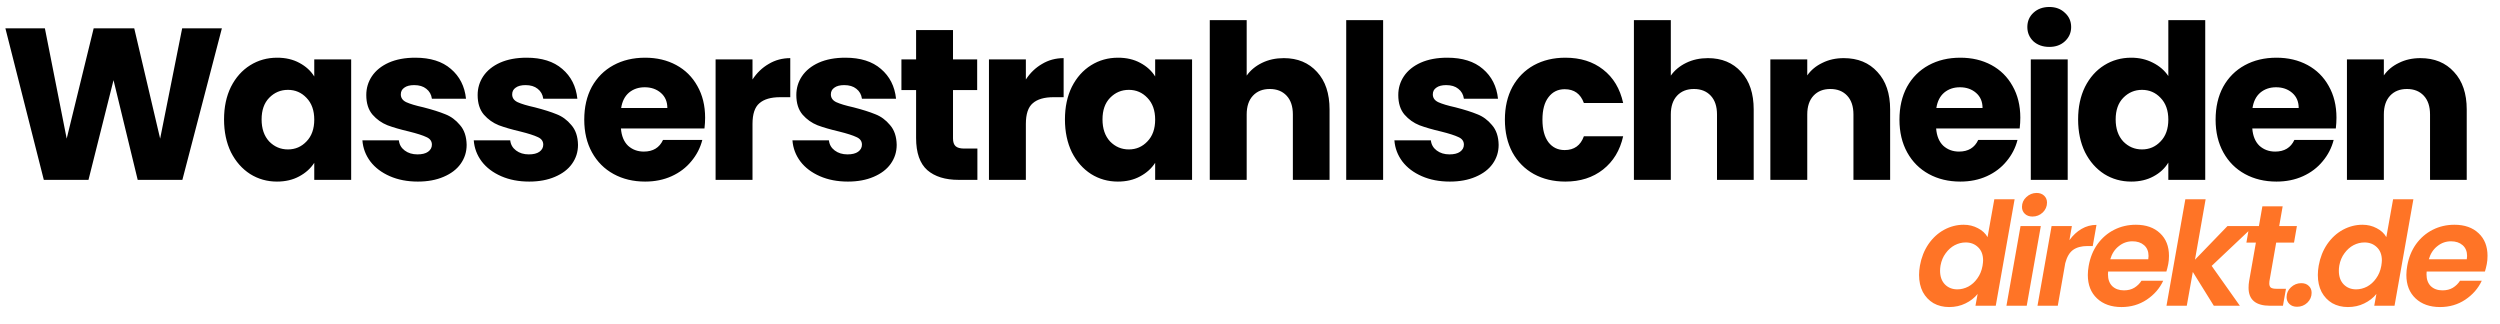
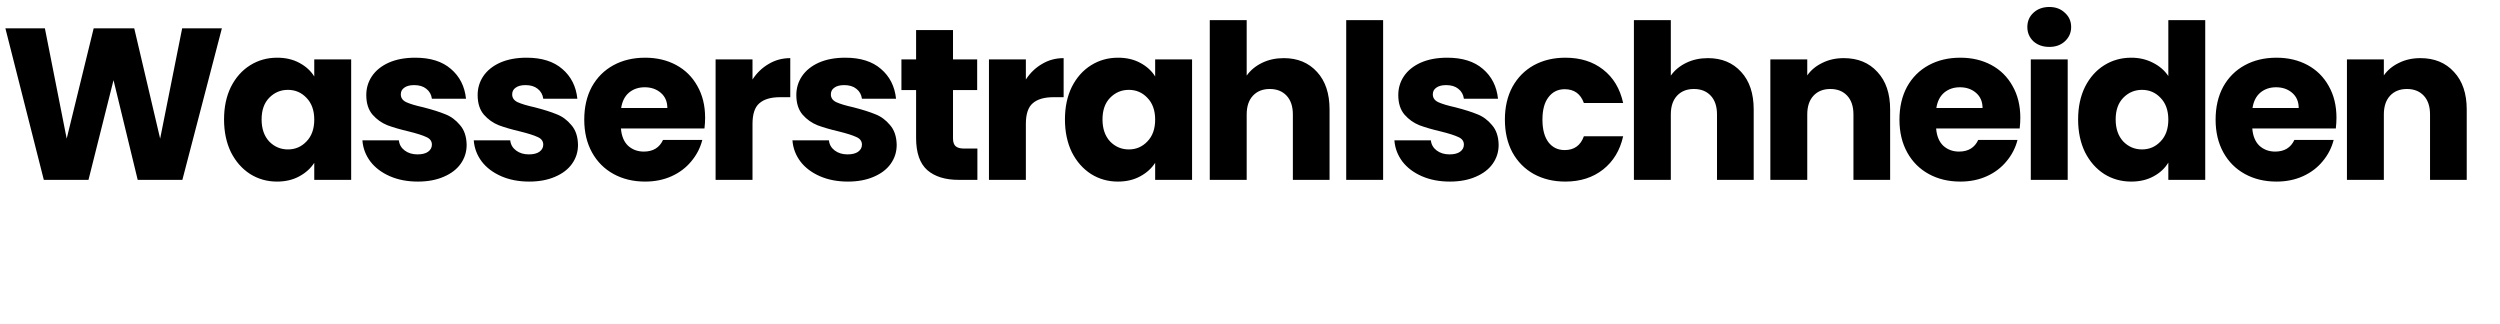
<svg xmlns="http://www.w3.org/2000/svg" width="278" height="36" viewBox="0 0 278 36" fill="none">
-   <path d="M213.496 29.536C213.656 28.64 213.971 27.845 214.44 27.152C214.92 26.459 215.501 25.925 216.184 25.552C216.877 25.179 217.603 24.992 218.36 24.992C218.936 24.992 219.464 25.12 219.944 25.376C220.424 25.621 220.781 25.952 221.016 26.368L221.768 22.16H224.024L221.928 34H219.672L219.912 32.688C219.56 33.125 219.107 33.477 218.552 33.744C218.008 34.011 217.405 34.144 216.744 34.144C216.093 34.144 215.512 34 215 33.712C214.499 33.413 214.104 32.997 213.816 32.464C213.539 31.92 213.4 31.291 213.4 30.576C213.4 30.245 213.432 29.899 213.496 29.536ZM220.456 29.568C220.499 29.291 220.52 29.088 220.52 28.96C220.52 28.331 220.333 27.84 219.96 27.488C219.597 27.136 219.139 26.96 218.584 26.96C218.168 26.96 217.763 27.061 217.368 27.264C216.984 27.467 216.648 27.765 216.36 28.16C216.072 28.544 215.88 29.003 215.784 29.536C215.752 29.739 215.736 29.931 215.736 30.112C215.736 30.752 215.917 31.259 216.28 31.632C216.643 31.995 217.101 32.176 217.656 32.176C218.072 32.176 218.477 32.075 218.872 31.872C219.267 31.659 219.603 31.355 219.88 30.96C220.168 30.565 220.36 30.101 220.456 29.568ZM226.012 24.08C225.66 24.08 225.377 23.979 225.164 23.776C224.95 23.573 224.844 23.317 224.844 23.008C224.844 22.581 225.004 22.219 225.324 21.92C225.654 21.611 226.038 21.456 226.476 21.456C226.817 21.456 227.094 21.557 227.308 21.76C227.521 21.963 227.628 22.219 227.628 22.528C227.628 22.955 227.468 23.323 227.148 23.632C226.828 23.931 226.449 24.08 226.012 24.08ZM226.94 25.136L225.372 34H223.116L224.684 25.136H226.94ZM230.121 26.704C230.505 26.171 230.953 25.755 231.465 25.456C231.977 25.157 232.532 25.008 233.129 25.008L232.713 27.36H232.121C231.46 27.36 230.926 27.504 230.521 27.792C230.126 28.08 229.838 28.571 229.657 29.264L228.825 34H226.569L228.137 25.136H230.393L230.121 26.704ZM237.51 24.992C238.64 24.992 239.536 25.307 240.198 25.936C240.859 26.555 241.19 27.392 241.19 28.448C241.19 28.789 241.163 29.093 241.11 29.36C241.046 29.68 240.976 29.957 240.902 30.192H234.422C234.411 30.267 234.406 30.373 234.406 30.512C234.406 31.067 234.566 31.504 234.886 31.824C235.216 32.133 235.648 32.288 236.182 32.288C236.63 32.288 237.014 32.192 237.334 32C237.664 31.797 237.931 31.536 238.134 31.216H240.55C240.155 32.069 239.542 32.773 238.71 33.328C237.888 33.872 236.955 34.144 235.91 34.144C234.779 34.144 233.872 33.824 233.19 33.184C232.507 32.544 232.166 31.675 232.166 30.576C232.166 30.256 232.198 29.92 232.262 29.568C232.422 28.651 232.747 27.845 233.238 27.152C233.739 26.459 234.358 25.925 235.094 25.552C235.83 25.179 236.635 24.992 237.51 24.992ZM238.886 28.832C238.907 28.661 238.918 28.539 238.918 28.464C238.918 27.952 238.752 27.552 238.422 27.264C238.091 26.976 237.659 26.832 237.126 26.832C236.56 26.832 236.054 27.013 235.606 27.376C235.158 27.728 234.843 28.213 234.662 28.832H238.886ZM245.937 29.568L249.073 34H246.177L243.841 30.24L243.169 34H240.913L243.009 22.16H245.265L244.081 28.88L247.697 25.136H250.625L245.937 29.568ZM252.36 31.264C252.35 31.328 252.344 31.413 252.344 31.52C252.344 31.733 252.403 31.888 252.52 31.984C252.648 32.069 252.856 32.112 253.144 32.112H254.2L253.864 34H252.44C250.84 34 250.04 33.333 250.04 32C250.04 31.744 250.062 31.493 250.104 31.248L250.856 26.976H249.8L250.12 25.136H251.192L251.576 22.944H253.832L253.448 25.136H255.416L255.096 26.976H253.112L252.36 31.264ZM255.436 34.112C255.084 34.112 254.801 34.011 254.588 33.808C254.374 33.605 254.268 33.349 254.268 33.04C254.268 32.613 254.428 32.251 254.748 31.952C255.078 31.643 255.462 31.488 255.9 31.488C256.252 31.488 256.529 31.589 256.732 31.792C256.945 31.984 257.052 32.24 257.052 32.56C257.052 32.987 256.892 33.355 256.572 33.664C256.252 33.963 255.873 34.112 255.436 34.112ZM257.84 29.536C258 28.64 258.314 27.845 258.784 27.152C259.264 26.459 259.845 25.925 260.528 25.552C261.221 25.179 261.946 24.992 262.704 24.992C263.28 24.992 263.808 25.12 264.288 25.376C264.768 25.621 265.125 25.952 265.36 26.368L266.112 22.16H268.368L266.272 34H264.016L264.256 32.688C263.904 33.125 263.45 33.477 262.896 33.744C262.352 34.011 261.749 34.144 261.088 34.144C260.437 34.144 259.856 34 259.344 33.712C258.842 33.413 258.448 32.997 258.16 32.464C257.882 31.92 257.744 31.291 257.744 30.576C257.744 30.245 257.776 29.899 257.84 29.536ZM264.8 29.568C264.842 29.291 264.864 29.088 264.864 28.96C264.864 28.331 264.677 27.84 264.304 27.488C263.941 27.136 263.482 26.96 262.928 26.96C262.512 26.96 262.106 27.061 261.712 27.264C261.328 27.467 260.992 27.765 260.704 28.16C260.416 28.544 260.224 29.003 260.128 29.536C260.096 29.739 260.08 29.931 260.08 30.112C260.08 30.752 260.261 31.259 260.624 31.632C260.986 31.995 261.445 32.176 262 32.176C262.416 32.176 262.821 32.075 263.216 31.872C263.61 31.659 263.946 31.355 264.224 30.96C264.512 30.565 264.704 30.101 264.8 29.568ZM272.932 24.992C274.062 24.992 274.958 25.307 275.62 25.936C276.281 26.555 276.612 27.392 276.612 28.448C276.612 28.789 276.585 29.093 276.532 29.36C276.468 29.68 276.398 29.957 276.324 30.192H269.844C269.833 30.267 269.828 30.373 269.828 30.512C269.828 31.067 269.988 31.504 270.308 31.824C270.638 32.133 271.07 32.288 271.604 32.288C272.052 32.288 272.436 32.192 272.756 32C273.086 31.797 273.353 31.536 273.556 31.216H275.972C275.577 32.069 274.964 32.773 274.132 33.328C273.31 33.872 272.377 34.144 271.332 34.144C270.201 34.144 269.294 33.824 268.612 33.184C267.929 32.544 267.588 31.675 267.588 30.576C267.588 30.256 267.62 29.92 267.684 29.568C267.844 28.651 268.169 27.845 268.66 27.152C269.161 26.459 269.78 25.925 270.516 25.552C271.252 25.179 272.057 24.992 272.932 24.992ZM274.308 28.832C274.329 28.661 274.34 28.539 274.34 28.464C274.34 27.952 274.174 27.552 273.844 27.264C273.513 26.976 273.081 26.832 272.548 26.832C271.982 26.832 271.476 27.013 271.028 27.376C270.58 27.728 270.265 28.213 270.084 28.832H274.308Z" fill="#FF7426" />
  <path d="M24.672 3.152L20.28 20H15.312L12.624 8.912L9.84 20H4.872L0.6 3.152H4.992L7.416 15.416L10.416 3.152H14.928L17.808 15.416L20.256 3.152H24.672ZM24.914 13.28C24.914 11.904 25.17 10.696 25.682 9.656C26.21 8.616 26.922 7.816 27.818 7.256C28.714 6.696 29.714 6.416 30.818 6.416C31.762 6.416 32.586 6.608 33.29 6.992C34.01 7.376 34.562 7.88 34.946 8.504V6.608H39.05V20H34.946V18.104C34.546 18.728 33.986 19.232 33.266 19.616C32.562 20 31.738 20.192 30.794 20.192C29.706 20.192 28.714 19.912 27.818 19.352C26.922 18.776 26.21 17.968 25.682 16.928C25.17 15.872 24.914 14.656 24.914 13.28ZM34.946 13.304C34.946 12.28 34.658 11.472 34.082 10.88C33.522 10.288 32.834 9.992 32.018 9.992C31.202 9.992 30.506 10.288 29.93 10.88C29.37 11.456 29.09 12.256 29.09 13.28C29.09 14.304 29.37 15.12 29.93 15.728C30.506 16.32 31.202 16.616 32.018 16.616C32.834 16.616 33.522 16.32 34.082 15.728C34.658 15.136 34.946 14.328 34.946 13.304ZM46.467 20.192C45.299 20.192 44.259 19.992 43.347 19.592C42.435 19.192 41.715 18.648 41.187 17.96C40.659 17.256 40.363 16.472 40.299 15.608H44.355C44.403 16.072 44.619 16.448 45.003 16.736C45.387 17.024 45.859 17.168 46.419 17.168C46.931 17.168 47.323 17.072 47.595 16.88C47.883 16.672 48.027 16.408 48.027 16.088C48.027 15.704 47.827 15.424 47.427 15.248C47.027 15.056 46.379 14.848 45.483 14.624C44.523 14.4 43.723 14.168 43.083 13.928C42.443 13.672 41.891 13.28 41.427 12.752C40.963 12.208 40.731 11.48 40.731 10.568C40.731 9.8 40.939 9.104 41.355 8.48C41.787 7.84 42.411 7.336 43.227 6.968C44.059 6.6 45.043 6.416 46.179 6.416C47.859 6.416 49.179 6.832 50.139 7.664C51.115 8.496 51.675 9.6 51.819 10.976H48.027C47.963 10.512 47.755 10.144 47.403 9.872C47.067 9.6 46.619 9.464 46.059 9.464C45.579 9.464 45.211 9.56 44.955 9.752C44.699 9.928 44.571 10.176 44.571 10.496C44.571 10.88 44.771 11.168 45.171 11.36C45.587 11.552 46.227 11.744 47.091 11.936C48.083 12.192 48.891 12.448 49.515 12.704C50.139 12.944 50.683 13.344 51.147 13.904C51.627 14.448 51.875 15.184 51.891 16.112C51.891 16.896 51.667 17.6 51.219 18.224C50.787 18.832 50.155 19.312 49.323 19.664C48.507 20.016 47.555 20.192 46.467 20.192ZM58.85 20.192C57.682 20.192 56.642 19.992 55.73 19.592C54.818 19.192 54.098 18.648 53.57 17.96C53.042 17.256 52.746 16.472 52.682 15.608H56.738C56.786 16.072 57.002 16.448 57.386 16.736C57.77 17.024 58.242 17.168 58.802 17.168C59.314 17.168 59.706 17.072 59.978 16.88C60.266 16.672 60.41 16.408 60.41 16.088C60.41 15.704 60.21 15.424 59.81 15.248C59.41 15.056 58.762 14.848 57.866 14.624C56.906 14.4 56.106 14.168 55.466 13.928C54.826 13.672 54.274 13.28 53.81 12.752C53.346 12.208 53.114 11.48 53.114 10.568C53.114 9.8 53.322 9.104 53.738 8.48C54.17 7.84 54.794 7.336 55.61 6.968C56.442 6.6 57.426 6.416 58.562 6.416C60.242 6.416 61.562 6.832 62.522 7.664C63.498 8.496 64.058 9.6 64.202 10.976H60.41C60.346 10.512 60.138 10.144 59.786 9.872C59.45 9.6 59.002 9.464 58.442 9.464C57.962 9.464 57.594 9.56 57.338 9.752C57.082 9.928 56.954 10.176 56.954 10.496C56.954 10.88 57.154 11.168 57.554 11.36C57.97 11.552 58.61 11.744 59.474 11.936C60.466 12.192 61.274 12.448 61.898 12.704C62.522 12.944 63.066 13.344 63.53 13.904C64.01 14.448 64.258 15.184 64.274 16.112C64.274 16.896 64.05 17.6 63.602 18.224C63.17 18.832 62.538 19.312 61.706 19.664C60.89 20.016 59.938 20.192 58.85 20.192ZM78.409 13.088C78.409 13.472 78.385 13.872 78.337 14.288H69.049C69.113 15.12 69.377 15.76 69.841 16.208C70.321 16.64 70.905 16.856 71.593 16.856C72.617 16.856 73.329 16.424 73.729 15.56H78.097C77.873 16.44 77.465 17.232 76.873 17.936C76.297 18.64 75.569 19.192 74.689 19.592C73.809 19.992 72.825 20.192 71.737 20.192C70.425 20.192 69.257 19.912 68.233 19.352C67.209 18.792 66.409 17.992 65.833 16.952C65.257 15.912 64.969 14.696 64.969 13.304C64.969 11.912 65.249 10.696 65.809 9.656C66.385 8.616 67.185 7.816 68.209 7.256C69.233 6.696 70.409 6.416 71.737 6.416C73.033 6.416 74.185 6.688 75.193 7.232C76.201 7.776 76.985 8.552 77.545 9.56C78.121 10.568 78.409 11.744 78.409 13.088ZM74.209 12.008C74.209 11.304 73.969 10.744 73.489 10.328C73.009 9.912 72.409 9.704 71.689 9.704C71.001 9.704 70.417 9.904 69.937 10.304C69.473 10.704 69.185 11.272 69.073 12.008H74.209ZM83.678 8.84C84.158 8.104 84.758 7.528 85.478 7.112C86.198 6.68 86.998 6.464 87.878 6.464V10.808H86.75C85.726 10.808 84.958 11.032 84.446 11.48C83.934 11.912 83.678 12.68 83.678 13.784V20H79.574V6.608H83.678V8.84ZM94.288 20.192C93.12 20.192 92.08 19.992 91.168 19.592C90.256 19.192 89.536 18.648 89.008 17.96C88.48 17.256 88.184 16.472 88.12 15.608H92.176C92.224 16.072 92.44 16.448 92.824 16.736C93.208 17.024 93.68 17.168 94.24 17.168C94.752 17.168 95.144 17.072 95.416 16.88C95.704 16.672 95.848 16.408 95.848 16.088C95.848 15.704 95.648 15.424 95.248 15.248C94.848 15.056 94.2 14.848 93.304 14.624C92.344 14.4 91.544 14.168 90.904 13.928C90.264 13.672 89.712 13.28 89.248 12.752C88.784 12.208 88.552 11.48 88.552 10.568C88.552 9.8 88.76 9.104 89.176 8.48C89.608 7.84 90.232 7.336 91.048 6.968C91.88 6.6 92.864 6.416 94 6.416C95.68 6.416 97 6.832 97.96 7.664C98.936 8.496 99.496 9.6 99.64 10.976H95.848C95.784 10.512 95.576 10.144 95.224 9.872C94.888 9.6 94.44 9.464 93.88 9.464C93.4 9.464 93.032 9.56 92.776 9.752C92.52 9.928 92.392 10.176 92.392 10.496C92.392 10.88 92.592 11.168 92.992 11.36C93.408 11.552 94.048 11.744 94.912 11.936C95.904 12.192 96.712 12.448 97.336 12.704C97.96 12.944 98.504 13.344 98.968 13.904C99.448 14.448 99.696 15.184 99.712 16.112C99.712 16.896 99.488 17.6 99.04 18.224C98.608 18.832 97.976 19.312 97.144 19.664C96.328 20.016 95.376 20.192 94.288 20.192ZM108.686 16.52V20H106.598C105.11 20 103.95 19.64 103.118 18.92C102.286 18.184 101.87 16.992 101.87 15.344V10.016H100.238V6.608H101.87V3.344H105.974V6.608H108.662V10.016H105.974V15.392C105.974 15.792 106.07 16.08 106.262 16.256C106.454 16.432 106.774 16.52 107.222 16.52H108.686ZM114.076 8.84C114.556 8.104 115.156 7.528 115.876 7.112C116.596 6.68 117.396 6.464 118.276 6.464V10.808H117.148C116.124 10.808 115.356 11.032 114.844 11.48C114.332 11.912 114.076 12.68 114.076 13.784V20H109.972V6.608H114.076V8.84ZM118.422 13.28C118.422 11.904 118.678 10.696 119.19 9.656C119.718 8.616 120.43 7.816 121.326 7.256C122.222 6.696 123.222 6.416 124.326 6.416C125.27 6.416 126.094 6.608 126.798 6.992C127.518 7.376 128.07 7.88 128.454 8.504V6.608H132.558V20H128.454V18.104C128.054 18.728 127.494 19.232 126.774 19.616C126.07 20 125.246 20.192 124.302 20.192C123.214 20.192 122.222 19.912 121.326 19.352C120.43 18.776 119.718 17.968 119.19 16.928C118.678 15.872 118.422 14.656 118.422 13.28ZM128.454 13.304C128.454 12.28 128.166 11.472 127.59 10.88C127.03 10.288 126.342 9.992 125.526 9.992C124.71 9.992 124.014 10.288 123.438 10.88C122.878 11.456 122.598 12.256 122.598 13.28C122.598 14.304 122.878 15.12 123.438 15.728C124.014 16.32 124.71 16.616 125.526 16.616C126.342 16.616 127.03 16.32 127.59 15.728C128.166 15.136 128.454 14.328 128.454 13.304ZM142.759 6.464C144.295 6.464 145.527 6.976 146.455 8C147.383 9.008 147.847 10.4 147.847 12.176V20H143.767V12.728C143.767 11.832 143.535 11.136 143.071 10.64C142.607 10.144 141.983 9.896 141.199 9.896C140.415 9.896 139.791 10.144 139.327 10.64C138.863 11.136 138.631 11.832 138.631 12.728V20H134.527V2.24H138.631V8.408C139.047 7.816 139.615 7.344 140.335 6.992C141.055 6.64 141.863 6.464 142.759 6.464ZM153.803 2.24V20H149.699V2.24H153.803ZM161.225 20.192C160.057 20.192 159.017 19.992 158.105 19.592C157.193 19.192 156.473 18.648 155.945 17.96C155.417 17.256 155.121 16.472 155.057 15.608H159.113C159.161 16.072 159.377 16.448 159.761 16.736C160.145 17.024 160.617 17.168 161.177 17.168C161.689 17.168 162.081 17.072 162.353 16.88C162.641 16.672 162.785 16.408 162.785 16.088C162.785 15.704 162.585 15.424 162.185 15.248C161.785 15.056 161.137 14.848 160.241 14.624C159.281 14.4 158.481 14.168 157.841 13.928C157.201 13.672 156.649 13.28 156.185 12.752C155.721 12.208 155.489 11.48 155.489 10.568C155.489 9.8 155.697 9.104 156.113 8.48C156.545 7.84 157.169 7.336 157.985 6.968C158.817 6.6 159.801 6.416 160.937 6.416C162.617 6.416 163.937 6.832 164.897 7.664C165.873 8.496 166.433 9.6 166.577 10.976H162.785C162.721 10.512 162.513 10.144 162.161 9.872C161.825 9.6 161.377 9.464 160.817 9.464C160.337 9.464 159.969 9.56 159.713 9.752C159.457 9.928 159.329 10.176 159.329 10.496C159.329 10.88 159.529 11.168 159.929 11.36C160.345 11.552 160.985 11.744 161.849 11.936C162.841 12.192 163.649 12.448 164.273 12.704C164.897 12.944 165.441 13.344 165.905 13.904C166.385 14.448 166.633 15.184 166.649 16.112C166.649 16.896 166.425 17.6 165.977 18.224C165.545 18.832 164.913 19.312 164.081 19.664C163.265 20.016 162.313 20.192 161.225 20.192ZM167.344 13.304C167.344 11.912 167.624 10.696 168.184 9.656C168.76 8.616 169.552 7.816 170.56 7.256C171.584 6.696 172.752 6.416 174.064 6.416C175.744 6.416 177.144 6.856 178.264 7.736C179.4 8.616 180.144 9.856 180.496 11.456H176.128C175.76 10.432 175.048 9.92 173.992 9.92C173.24 9.92 172.64 10.216 172.192 10.808C171.744 11.384 171.52 12.216 171.52 13.304C171.52 14.392 171.744 15.232 172.192 15.824C172.64 16.4 173.24 16.688 173.992 16.688C175.048 16.688 175.76 16.176 176.128 15.152H180.496C180.144 16.72 179.4 17.952 178.264 18.848C177.128 19.744 175.728 20.192 174.064 20.192C172.752 20.192 171.584 19.912 170.56 19.352C169.552 18.792 168.76 17.992 168.184 16.952C167.624 15.912 167.344 14.696 167.344 13.304ZM189.923 6.464C191.459 6.464 192.691 6.976 193.619 8C194.547 9.008 195.011 10.4 195.011 12.176V20H190.931V12.728C190.931 11.832 190.699 11.136 190.235 10.64C189.771 10.144 189.147 9.896 188.363 9.896C187.579 9.896 186.955 10.144 186.491 10.64C186.027 11.136 185.795 11.832 185.795 12.728V20H181.691V2.24H185.795V8.408C186.211 7.816 186.779 7.344 187.499 6.992C188.219 6.64 189.027 6.464 189.923 6.464ZM205.023 6.464C206.591 6.464 207.839 6.976 208.767 8C209.711 9.008 210.183 10.4 210.183 12.176V20H206.103V12.728C206.103 11.832 205.871 11.136 205.407 10.64C204.943 10.144 204.319 9.896 203.535 9.896C202.751 9.896 202.127 10.144 201.663 10.64C201.199 11.136 200.967 11.832 200.967 12.728V20H196.863V6.608H200.967V8.384C201.383 7.792 201.943 7.328 202.647 6.992C203.351 6.64 204.143 6.464 205.023 6.464ZM224.659 13.088C224.659 13.472 224.635 13.872 224.587 14.288H215.299C215.363 15.12 215.627 15.76 216.091 16.208C216.571 16.64 217.155 16.856 217.843 16.856C218.867 16.856 219.579 16.424 219.979 15.56H224.347C224.123 16.44 223.715 17.232 223.123 17.936C222.547 18.64 221.819 19.192 220.939 19.592C220.059 19.992 219.075 20.192 217.987 20.192C216.675 20.192 215.507 19.912 214.483 19.352C213.459 18.792 212.659 17.992 212.083 16.952C211.507 15.912 211.219 14.696 211.219 13.304C211.219 11.912 211.499 10.696 212.059 9.656C212.635 8.616 213.435 7.816 214.459 7.256C215.483 6.696 216.659 6.416 217.987 6.416C219.283 6.416 220.435 6.688 221.443 7.232C222.451 7.776 223.235 8.552 223.795 9.56C224.371 10.568 224.659 11.744 224.659 13.088ZM220.459 12.008C220.459 11.304 220.219 10.744 219.739 10.328C219.259 9.912 218.659 9.704 217.939 9.704C217.251 9.704 216.667 9.904 216.187 10.304C215.723 10.704 215.435 11.272 215.323 12.008H220.459ZM227.888 5.216C227.168 5.216 226.576 5.008 226.112 4.592C225.664 4.16 225.44 3.632 225.44 3.008C225.44 2.368 225.664 1.84 226.112 1.424C226.576 0.992 227.168 0.776 227.888 0.776C228.592 0.776 229.168 0.992 229.616 1.424C230.08 1.84 230.312 2.368 230.312 3.008C230.312 3.632 230.08 4.16 229.616 4.592C229.168 5.008 228.592 5.216 227.888 5.216ZM229.928 6.608V20H225.824V6.608H229.928ZM231.086 13.28C231.086 11.904 231.342 10.696 231.854 9.656C232.382 8.616 233.094 7.816 233.99 7.256C234.886 6.696 235.886 6.416 236.99 6.416C237.87 6.416 238.67 6.6 239.39 6.968C240.126 7.336 240.702 7.832 241.118 8.456V2.24H245.222V20H241.118V18.08C240.734 18.72 240.182 19.232 239.462 19.616C238.758 20 237.934 20.192 236.99 20.192C235.886 20.192 234.886 19.912 233.99 19.352C233.094 18.776 232.382 17.968 231.854 16.928C231.342 15.872 231.086 14.656 231.086 13.28ZM241.118 13.304C241.118 12.28 240.83 11.472 240.254 10.88C239.694 10.288 239.006 9.992 238.19 9.992C237.374 9.992 236.678 10.288 236.102 10.88C235.542 11.456 235.262 12.256 235.262 13.28C235.262 14.304 235.542 15.12 236.102 15.728C236.678 16.32 237.374 16.616 238.19 16.616C239.006 16.616 239.694 16.32 240.254 15.728C240.83 15.136 241.118 14.328 241.118 13.304ZM259.815 13.088C259.815 13.472 259.791 13.872 259.743 14.288H250.455C250.519 15.12 250.783 15.76 251.247 16.208C251.727 16.64 252.311 16.856 252.999 16.856C254.023 16.856 254.735 16.424 255.135 15.56H259.503C259.279 16.44 258.871 17.232 258.279 17.936C257.703 18.64 256.975 19.192 256.095 19.592C255.215 19.992 254.231 20.192 253.143 20.192C251.831 20.192 250.663 19.912 249.639 19.352C248.615 18.792 247.815 17.992 247.239 16.952C246.663 15.912 246.375 14.696 246.375 13.304C246.375 11.912 246.655 10.696 247.215 9.656C247.791 8.616 248.591 7.816 249.615 7.256C250.639 6.696 251.815 6.416 253.143 6.416C254.439 6.416 255.591 6.688 256.599 7.232C257.607 7.776 258.391 8.552 258.951 9.56C259.527 10.568 259.815 11.744 259.815 13.088ZM255.615 12.008C255.615 11.304 255.375 10.744 254.895 10.328C254.415 9.912 253.815 9.704 253.095 9.704C252.407 9.704 251.823 9.904 251.343 10.304C250.879 10.704 250.591 11.272 250.479 12.008H255.615ZM269.14 6.464C270.708 6.464 271.956 6.976 272.884 8C273.828 9.008 274.3 10.4 274.3 12.176V20H270.22V12.728C270.22 11.832 269.988 11.136 269.524 10.64C269.06 10.144 268.436 9.896 267.652 9.896C266.868 9.896 266.244 10.144 265.78 10.64C265.316 11.136 265.084 11.832 265.084 12.728V20H260.98V6.608H265.084V8.384C265.5 7.792 266.06 7.328 266.764 6.992C267.468 6.64 268.26 6.464 269.14 6.464Z" fill="black" />
</svg>